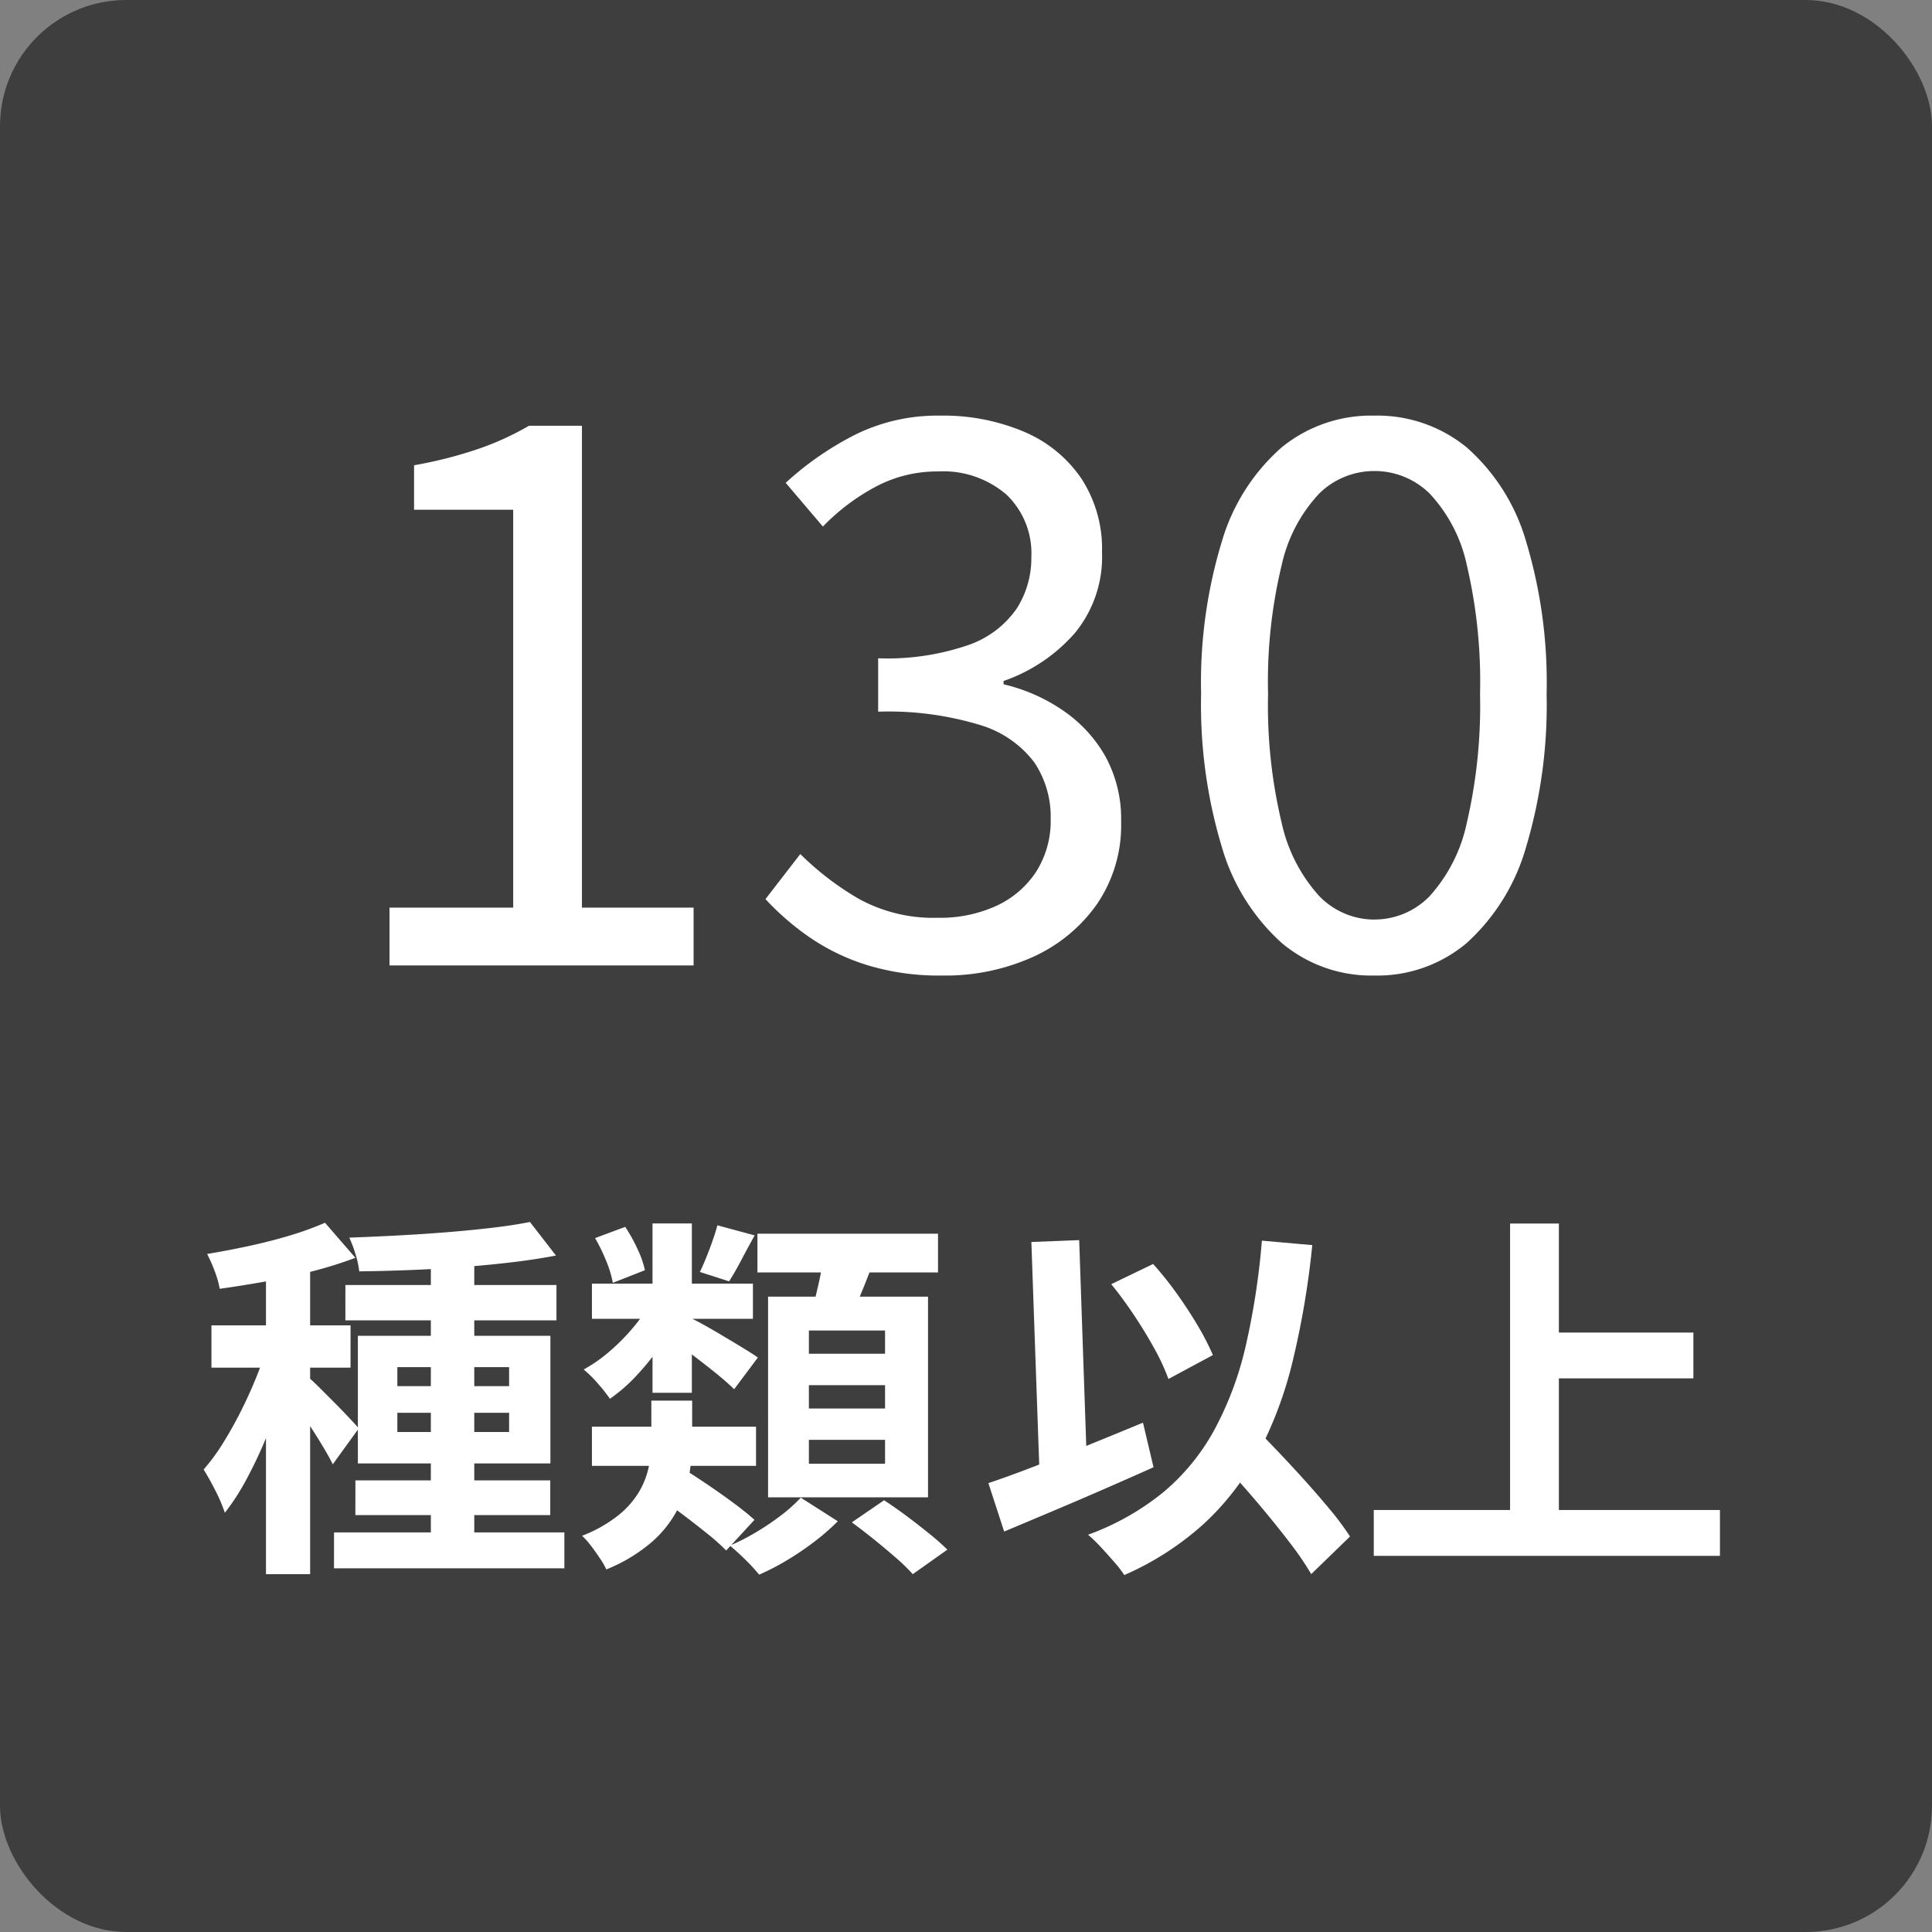
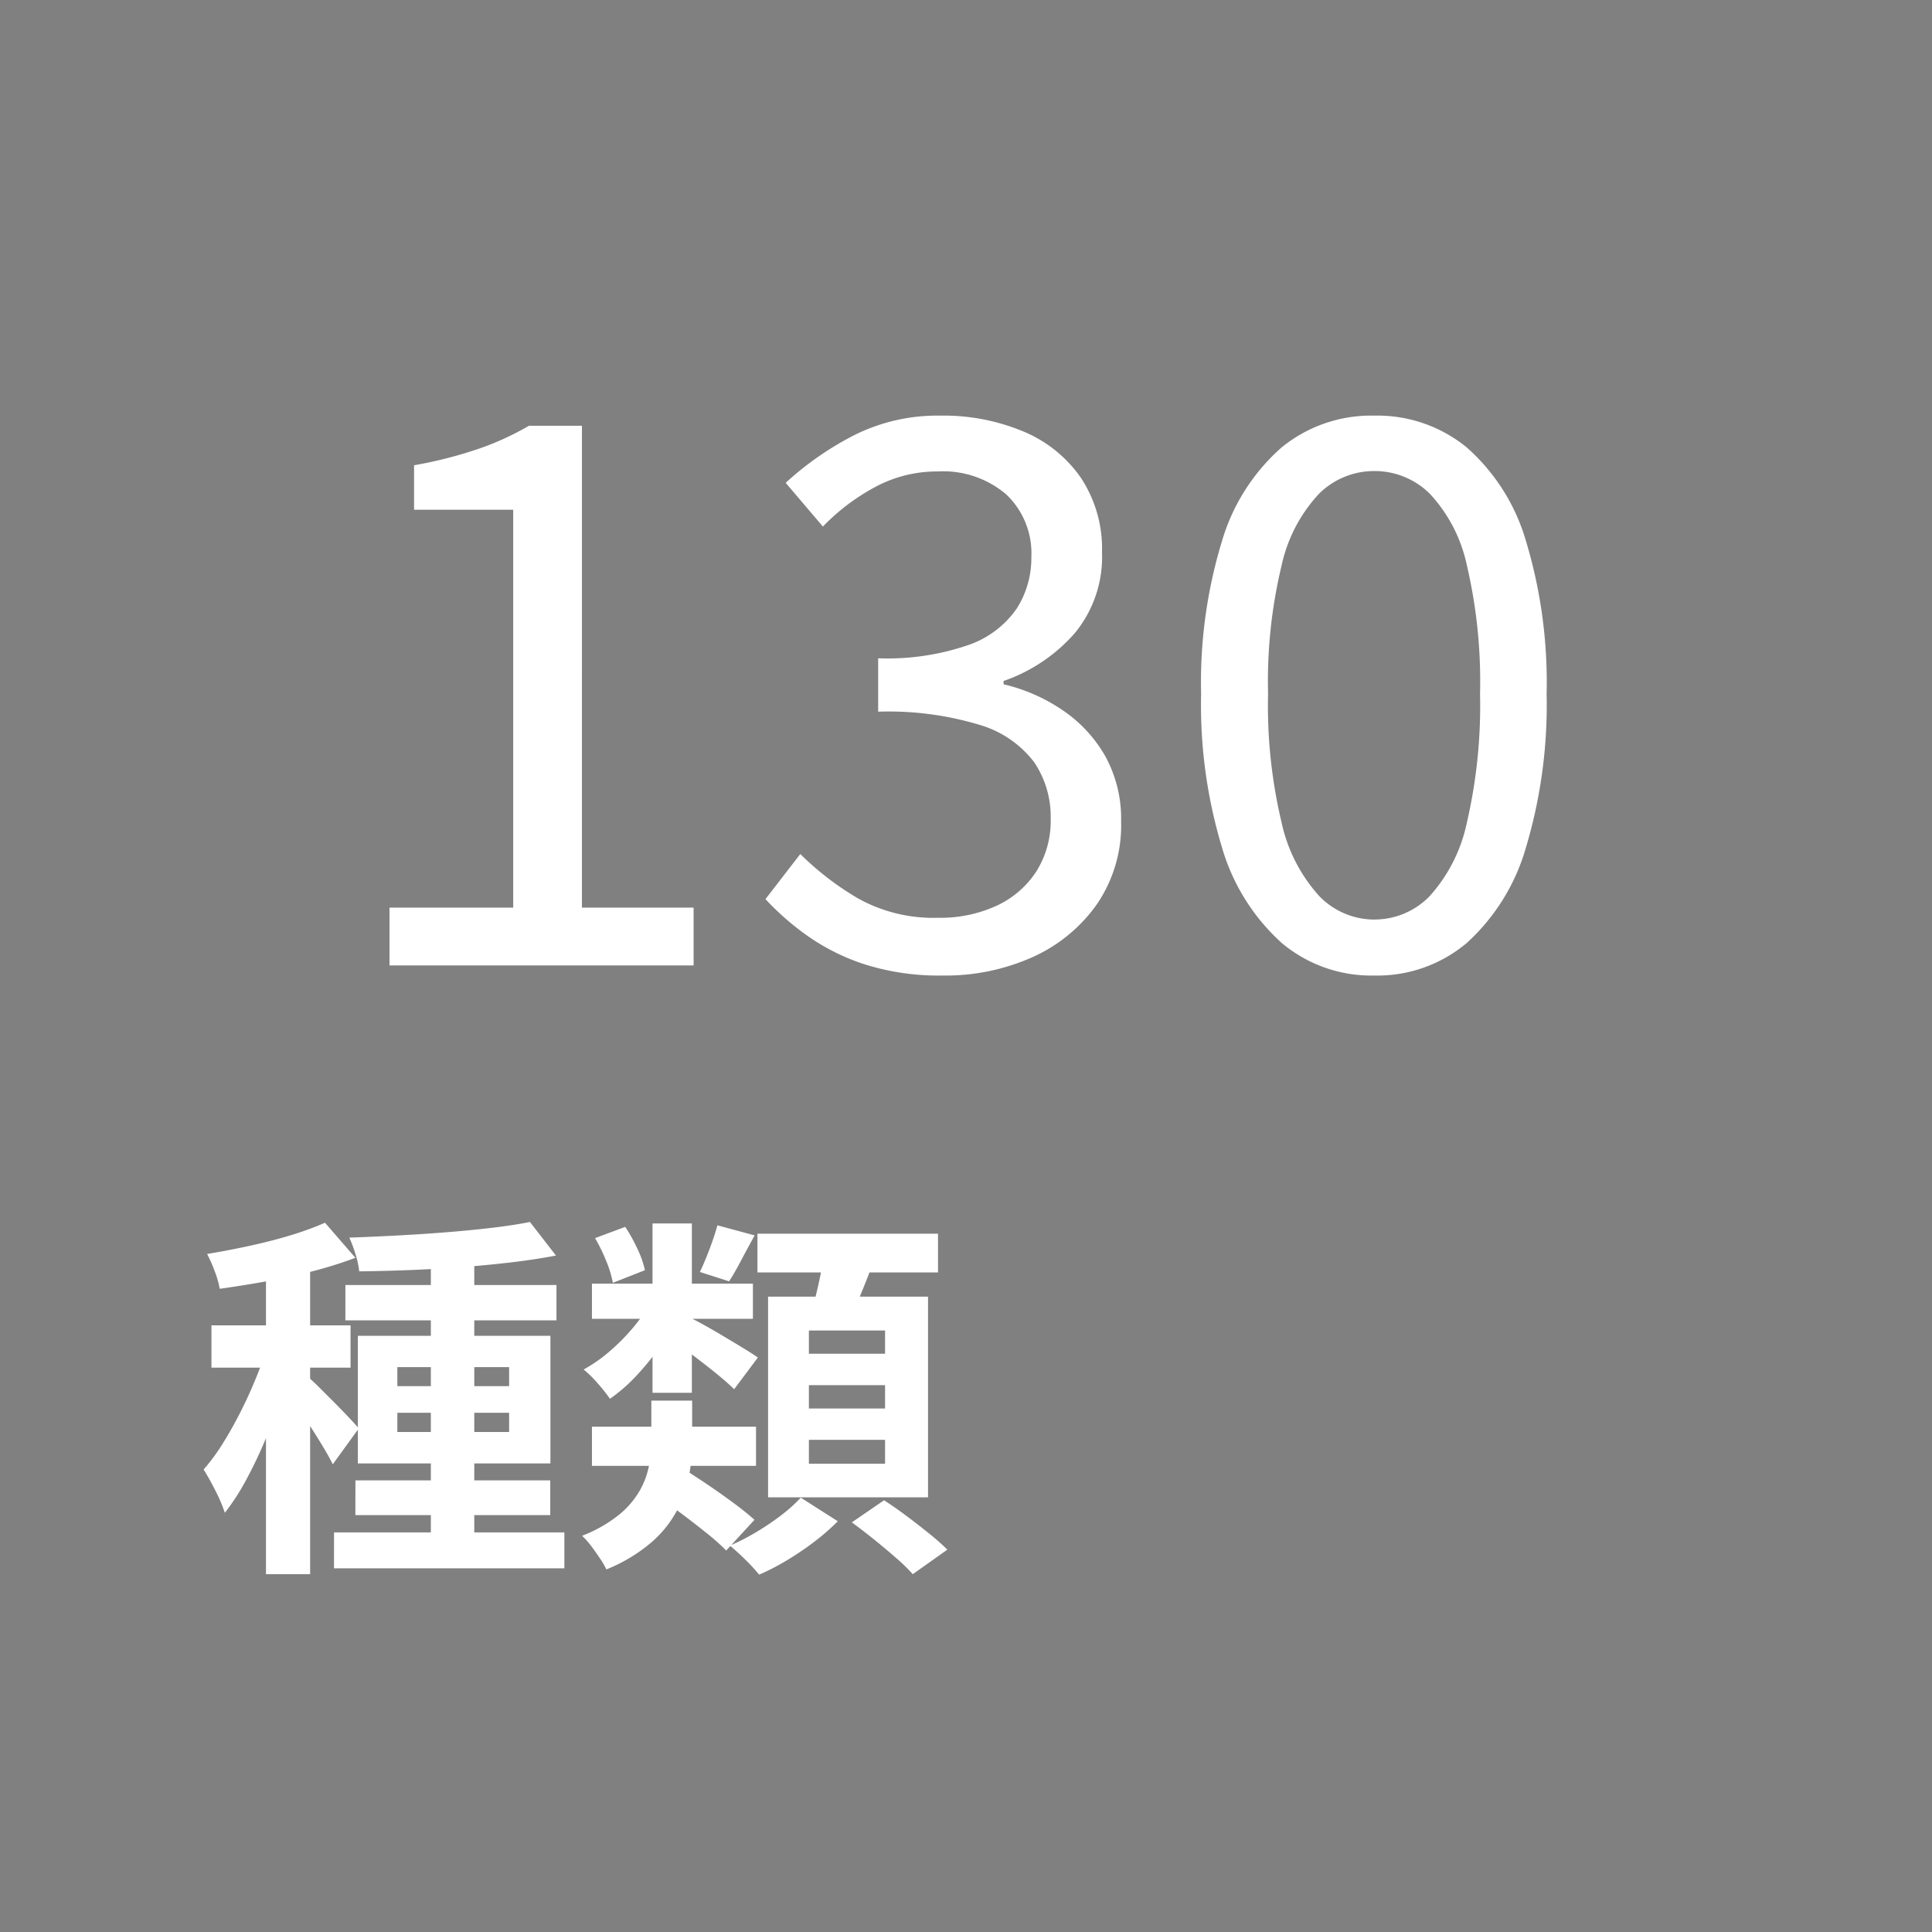
<svg xmlns="http://www.w3.org/2000/svg" width="76.531" height="76.531" viewBox="0 0 76.531 76.531">
  <rect x="0" y="0" width="76.531" height="76.531" fill="#808080" stroke="none" />
  <g id="グループ_43658" data-name="グループ 43658" transform="translate(-369.596 -6209.563)">
-     <rect id="長方形_4908" data-name="長方形 4908" width="76.531" height="76.531" rx="5" transform="translate(369.596 6209.563)" fill="#3e3e3e" />
    <path id="パス_30263" data-name="パス 30263" d="M-22.338,0V-2.289h4.9V-18.05h-3.927v-1.763a16.916,16.916,0,0,0,2.572-.657,11.213,11.213,0,0,0,1.978-.907h2.1V-2.289h4.423V0Zm21.9.4A9.734,9.734,0,0,1-3.457-.025,8.486,8.486,0,0,1-5.745-1.147a10.64,10.64,0,0,1-1.7-1.48l1.38-1.786A11.489,11.489,0,0,0-3.783-2.658a6.118,6.118,0,0,0,3.174.77,5.328,5.328,0,0,0,2.327-.48A3.746,3.746,0,0,0,3.287-3.727a3.752,3.752,0,0,0,.566-2.079A3.86,3.86,0,0,0,3.2-8.049,4.193,4.193,0,0,0,1.055-9.524a12.475,12.475,0,0,0-4.036-.528v-2.115a9.846,9.846,0,0,0,3.6-.534,3.859,3.859,0,0,0,1.893-1.442,3.713,3.713,0,0,0,.575-2.029,3.214,3.214,0,0,0-.99-2.482,3.844,3.844,0,0,0-2.714-.914,5.183,5.183,0,0,0-2.479.614A8.414,8.414,0,0,0-5.17-17.385l-1.474-1.732A12.284,12.284,0,0,1-3.9-21.02a7.359,7.359,0,0,1,3.382-.759,8.2,8.2,0,0,1,3.3.632A5.186,5.186,0,0,1,5.06-19.3a5.083,5.083,0,0,1,.826,2.932,4.745,4.745,0,0,1-1.074,3.2,6.621,6.621,0,0,1-2.825,1.9v.132a6.956,6.956,0,0,1,2.342,1.028A5.456,5.456,0,0,1,6.015-8.29,5.149,5.149,0,0,1,6.643-5.7a5.544,5.544,0,0,1-.957,3.273,6.238,6.238,0,0,1-2.557,2.1A8.441,8.441,0,0,1-.436.4Zm17.11,0A5.511,5.511,0,0,1,13-.894a8.166,8.166,0,0,1-2.363-3.785,19.492,19.492,0,0,1-.825-6.081,19.146,19.146,0,0,1,.825-6.045A7.917,7.917,0,0,1,13-20.519a5.608,5.608,0,0,1,3.67-1.26,5.585,5.585,0,0,1,3.664,1.26,7.882,7.882,0,0,1,2.348,3.713,19.345,19.345,0,0,1,.816,6.045,19.7,19.7,0,0,1-.816,6.081A8.132,8.132,0,0,1,20.339-.894,5.489,5.489,0,0,1,16.675.4Zm0-2.219a3.037,3.037,0,0,0,2.2-.933,6.272,6.272,0,0,0,1.468-2.91,20.55,20.55,0,0,0,.521-5.1,20.2,20.2,0,0,0-.521-5.083,5.981,5.981,0,0,0-1.468-2.839,3.1,3.1,0,0,0-2.2-.9,3.1,3.1,0,0,0-2.19.9A6.046,6.046,0,0,0,13-15.844a19.648,19.648,0,0,0-.536,5.083A19.991,19.991,0,0,0,13-5.66a6.339,6.339,0,0,0,1.489,2.91A3.042,3.042,0,0,0,16.675-1.817Z" transform="translate(407.363 6247.806)" fill="#fff" />
    <path id="パス_30264" data-name="パス 30264" d="M-5.7-11.46H-3.98V.409H-5.7Zm-3.385,1.337H-.724v1.4H-9.086Zm-.45,9.8H-.411V1.1H-9.537Zm.847-2.06H-.97v1.374H-8.69Zm6.912-10.238,1.032,1.331q-.815.157-1.773.27T-4.5-10.83q-1.025.076-2.055.116t-1.982.05a3.464,3.464,0,0,0-.148-.679A5.249,5.249,0,0,0-8.93-12q.937-.033,1.918-.085t1.927-.127q.946-.076,1.8-.176T-1.778-12.619Zm-5.251,7.56V-4.3H-2.6v-.761Zm0-1.809v.754H-2.6v-.754ZM-8.591-8.111H-.964v5.055H-8.591Zm-3.64-3.236h1.749V1.333h-1.749Zm-2.16,2.822h5.51v1.675h-5.51Zm2.257.673,1.05.463q-.217.8-.516,1.673T-12.255-4a17.457,17.457,0,0,1-.763,1.6,9.106,9.106,0,0,1-.842,1.3,6.221,6.221,0,0,0-.376-.882q-.25-.491-.465-.832a7.963,7.963,0,0,0,.775-1.057q.378-.607.722-1.294t.619-1.377A13.818,13.818,0,0,0-12.134-7.851Zm2.24-4.738L-8.688-11.2a16.6,16.6,0,0,1-1.681.528q-.914.238-1.863.407t-1.831.292a3.825,3.825,0,0,0-.2-.7,5.609,5.609,0,0,0-.3-.679q.832-.138,1.69-.324t1.635-.422A12.216,12.216,0,0,0-9.893-12.589Zm-.625,6.151q.138.112.416.39t.6.6q.321.325.58.6t.367.407L-9.585-3.021q-.135-.274-.35-.635t-.466-.753q-.251-.392-.487-.744t-.416-.584ZM.681-4.51h6.5v1.55H.681Zm0-5.668H7.058v1.395H.681Zm4.97-2.31,1.476.4q-.278.5-.534.987t-.479.832l-1.156-.37q.185-.387.384-.913T5.651-12.488Zm-2.57-.073H4.639v6.707H3.081Zm-2.276.58L2-12.426a6.645,6.645,0,0,1,.489.883,3.781,3.781,0,0,1,.291.834l-1.271.5a4.234,4.234,0,0,0-.261-.862A6.877,6.877,0,0,0,.805-11.98ZM3.242-1.77,4.3-2.844q.457.286.991.648t1.022.724q.488.362.806.651L6,.394a8.7,8.7,0,0,0-.768-.683q-.476-.383-1-.776T3.242-1.77ZM4.575-8.827q.21.1.587.31t.8.465q.426.252.782.471t.51.331l-.94,1.256q-.215-.215-.558-.5t-.723-.577q-.38-.295-.74-.561t-.608-.436Zm-1.6-.563,1.156.423A8.53,8.53,0,0,1,3.39-7.7a10.463,10.463,0,0,1-.955,1.178,6.47,6.47,0,0,1-1.041.906,6.336,6.336,0,0,0-.484-.611,4.569,4.569,0,0,0-.557-.549,5.9,5.9,0,0,0,1.006-.7,7.969,7.969,0,0,0,.92-.921A5.88,5.88,0,0,0,2.974-9.39Zm4.262-2.765H14.39v1.535H7.237Zm2.038,6v.924h3.017v-.924Zm0,2.166v.945h3.017v-.945Zm0-4.332v.92h3.017v-.92ZM7.658-9.661h6.336v7.949H7.658Zm2.22-1.672,1.978.23q-.255.694-.527,1.349t-.507,1.135l-1.5-.292q.117-.35.223-.776t.194-.859Q9.83-10.979,9.878-11.333ZM8.953-1.7l1.466.935a8.49,8.49,0,0,1-.9.789A11.8,11.8,0,0,1,8.421.772a9.45,9.45,0,0,1-1.116.579A6.975,6.975,0,0,0,6.768.767Q6.431.434,6.145.2A8.443,8.443,0,0,0,7.2-.341a10.042,10.042,0,0,0,1-.678A5.885,5.885,0,0,0,8.953-1.7Zm2.024.979,1.276-.875q.418.27.891.623t.9.7a9.139,9.139,0,0,1,.716.633l-1.37.972a7.059,7.059,0,0,0-.66-.643q-.413-.361-.875-.733T10.977-.72ZM3.034-5.544H4.651V-3.9A7.632,7.632,0,0,1,4.53-2.58a4.84,4.84,0,0,1-.467,1.365A4.453,4.453,0,0,1,3.043.066,6.46,6.46,0,0,1,1.251,1.144,2.951,2.951,0,0,0,.994.7Q.826.446.639.2A3.21,3.21,0,0,0,.29-.19,5.41,5.41,0,0,0,1.76-1.027a3.5,3.5,0,0,0,.82-.96,3.257,3.257,0,0,0,.365-1,5.45,5.45,0,0,0,.09-.96Z" transform="translate(392.363 6270.588)" fill="#fff" />
-     <path id="パス_30265" data-name="パス 30265" d="M-9.748-10.156l1.659-.8a13.448,13.448,0,0,1,.947,1.185q.461.645.83,1.273a10.115,10.115,0,0,1,.591,1.15L-7.483-6.4a8.131,8.131,0,0,0-.545-1.183q-.362-.661-.811-1.335T-9.748-10.156Zm-4.866,7.881q.777-.26,1.783-.647t2.125-.84q1.118-.453,2.215-.908l.418,1.766q-1,.448-2.038.9t-2.031.87l-1.848.778Zm8.789-1.343,1.386-1.266q.508.536,1.1,1.152T-2.17-2.48q.576.637,1.069,1.231A11.452,11.452,0,0,1-.289-.161l-1.537,1.49A11.716,11.716,0,0,0-2.587.2Q-3.054-.415-3.6-1.076T-4.731-2.392Q-5.306-3.047-5.825-3.619Zm2.045-8.262,1.995.177a33.861,33.861,0,0,1-.777,4.6,15.69,15.69,0,0,1-1.368,3.65A10.559,10.559,0,0,1-6.085-.66,11.653,11.653,0,0,1-9.231,1.367a4.372,4.372,0,0,0-.384-.5q-.261-.3-.544-.607a5.549,5.549,0,0,0-.508-.491A10.237,10.237,0,0,0-7.649-1.944a8.587,8.587,0,0,0,2-2.468A13.2,13.2,0,0,0-4.423-7.7,29.271,29.271,0,0,0-3.781-11.88Zm-9.132.053,1.894-.074.335,9.752-1.886.074ZM7.07-8.239h6.242v1.815H7.07ZM.651-1.21H14.364V.606H.651Zm5.4-11.348H7.984V-.208H6.051Z" transform="translate(423.363 6270.588)" fill="#fff" />
  </g>
</svg>